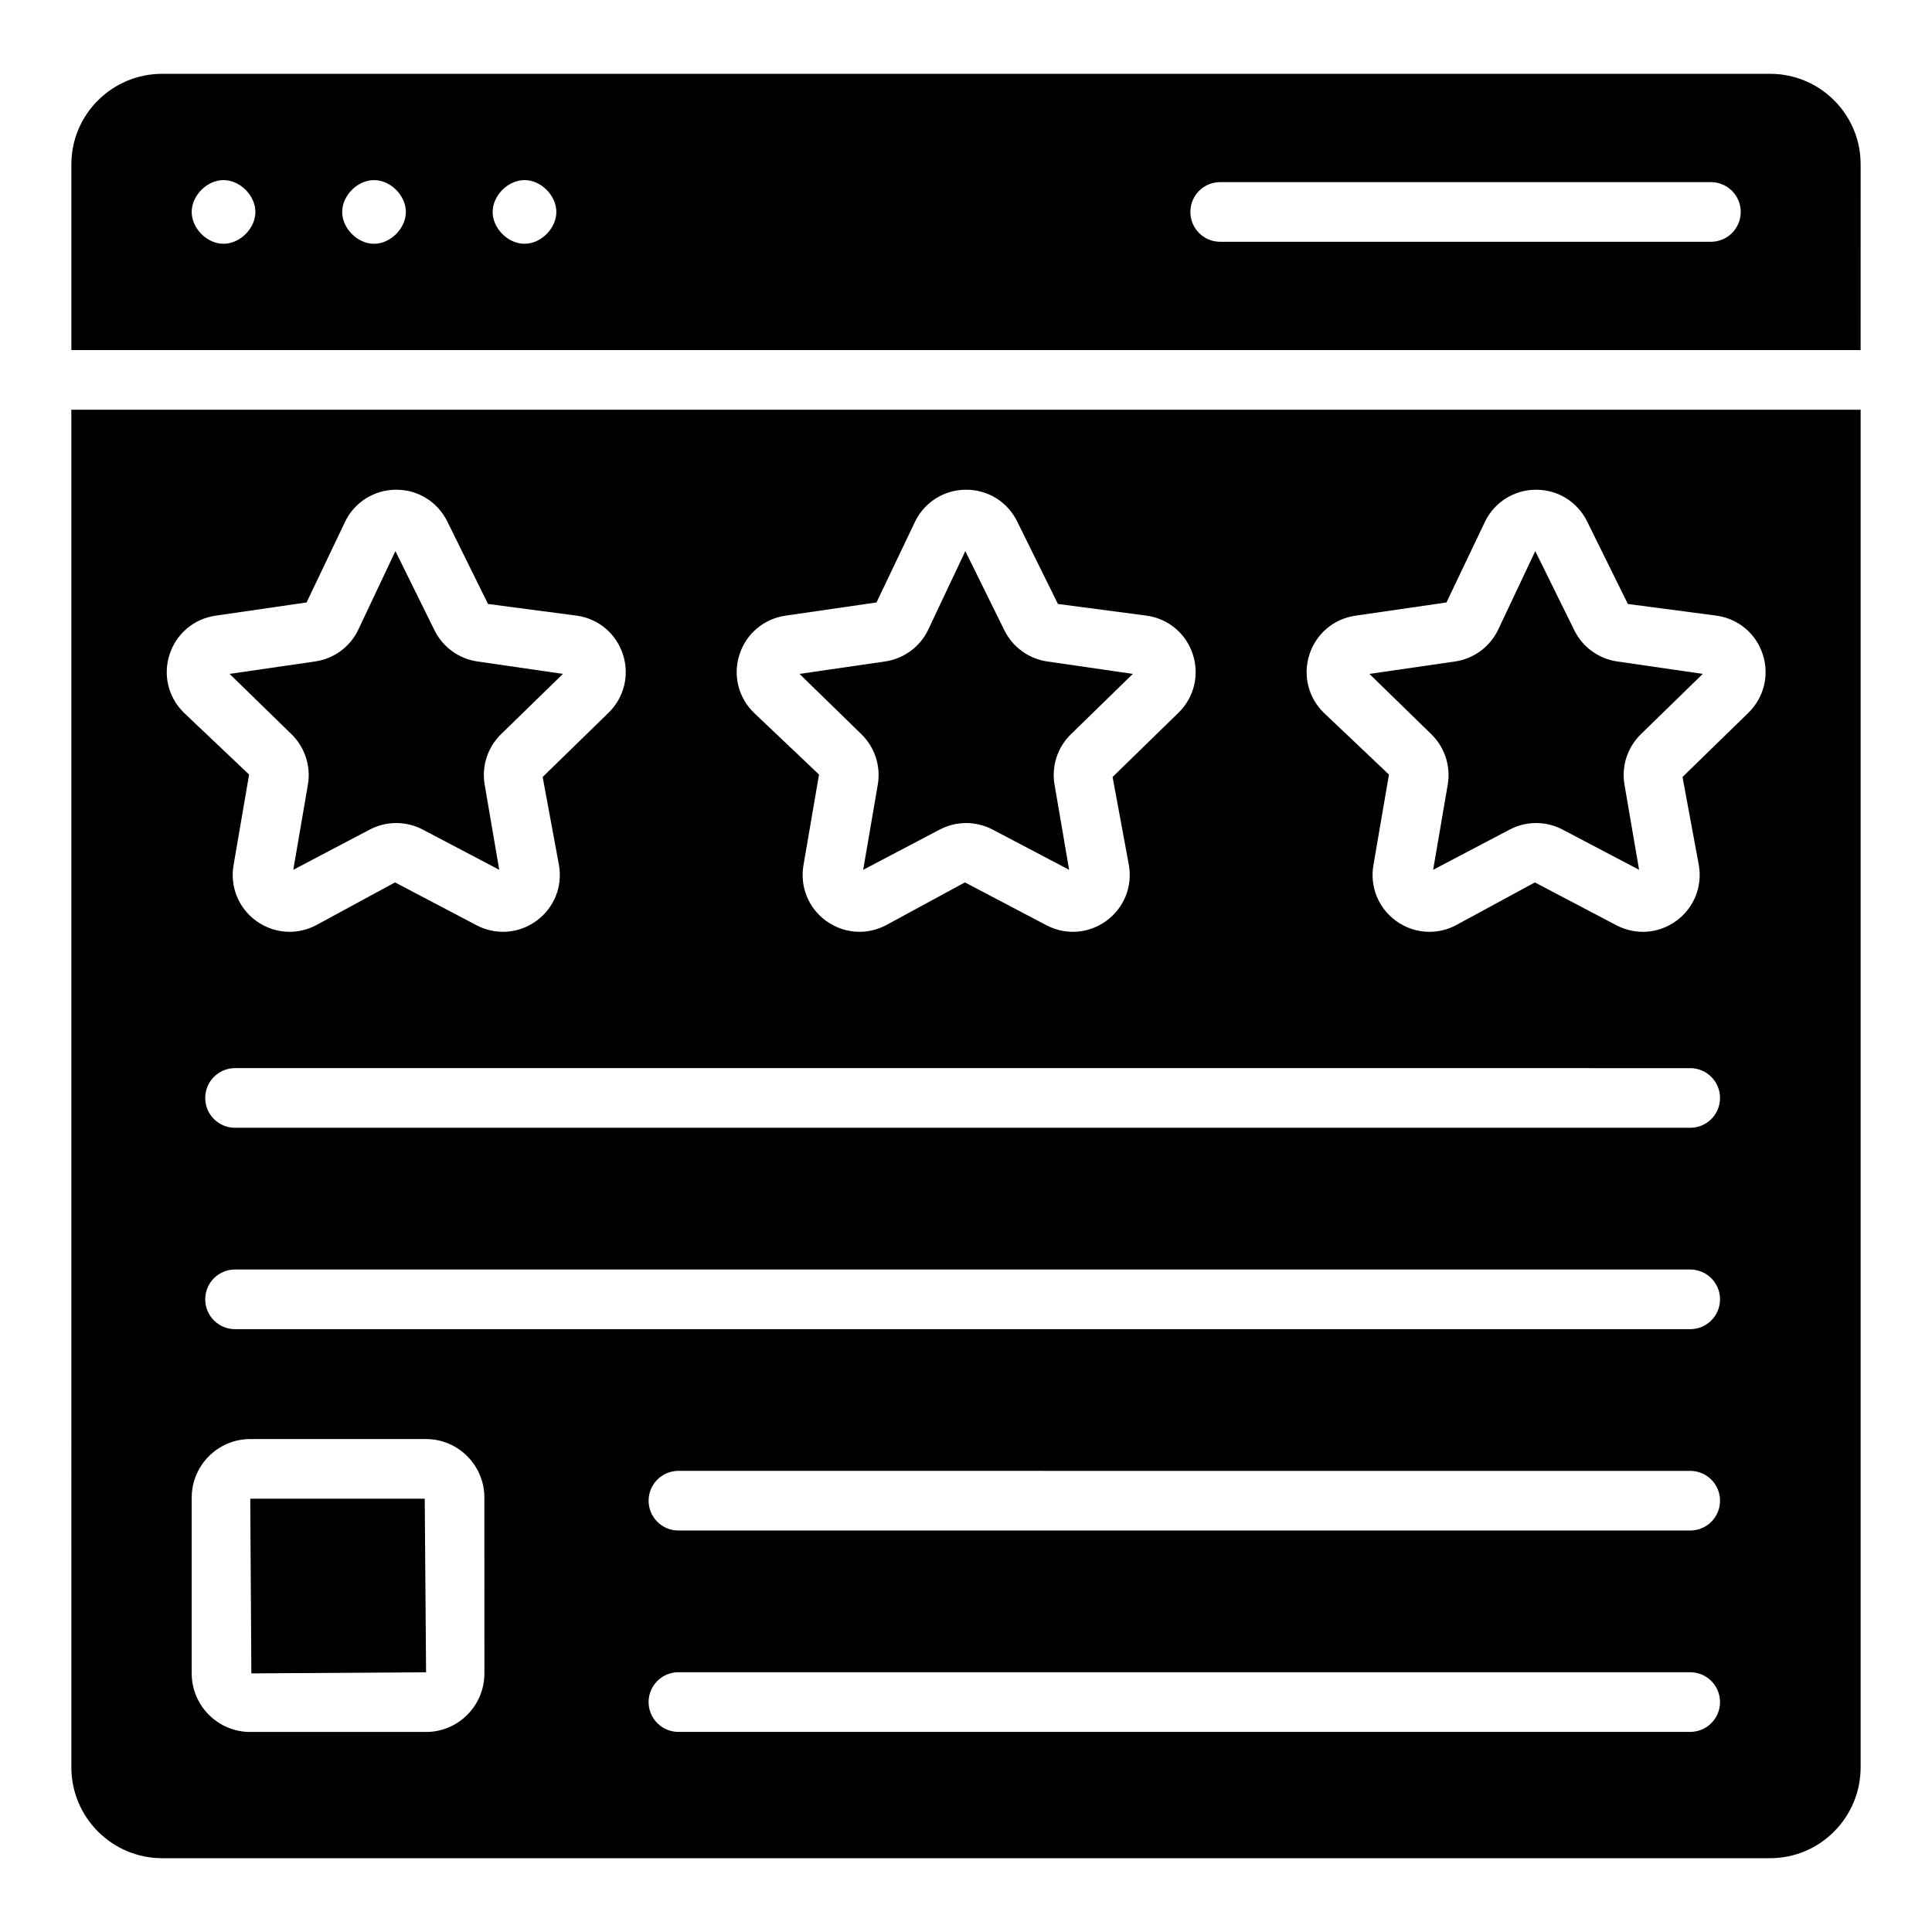
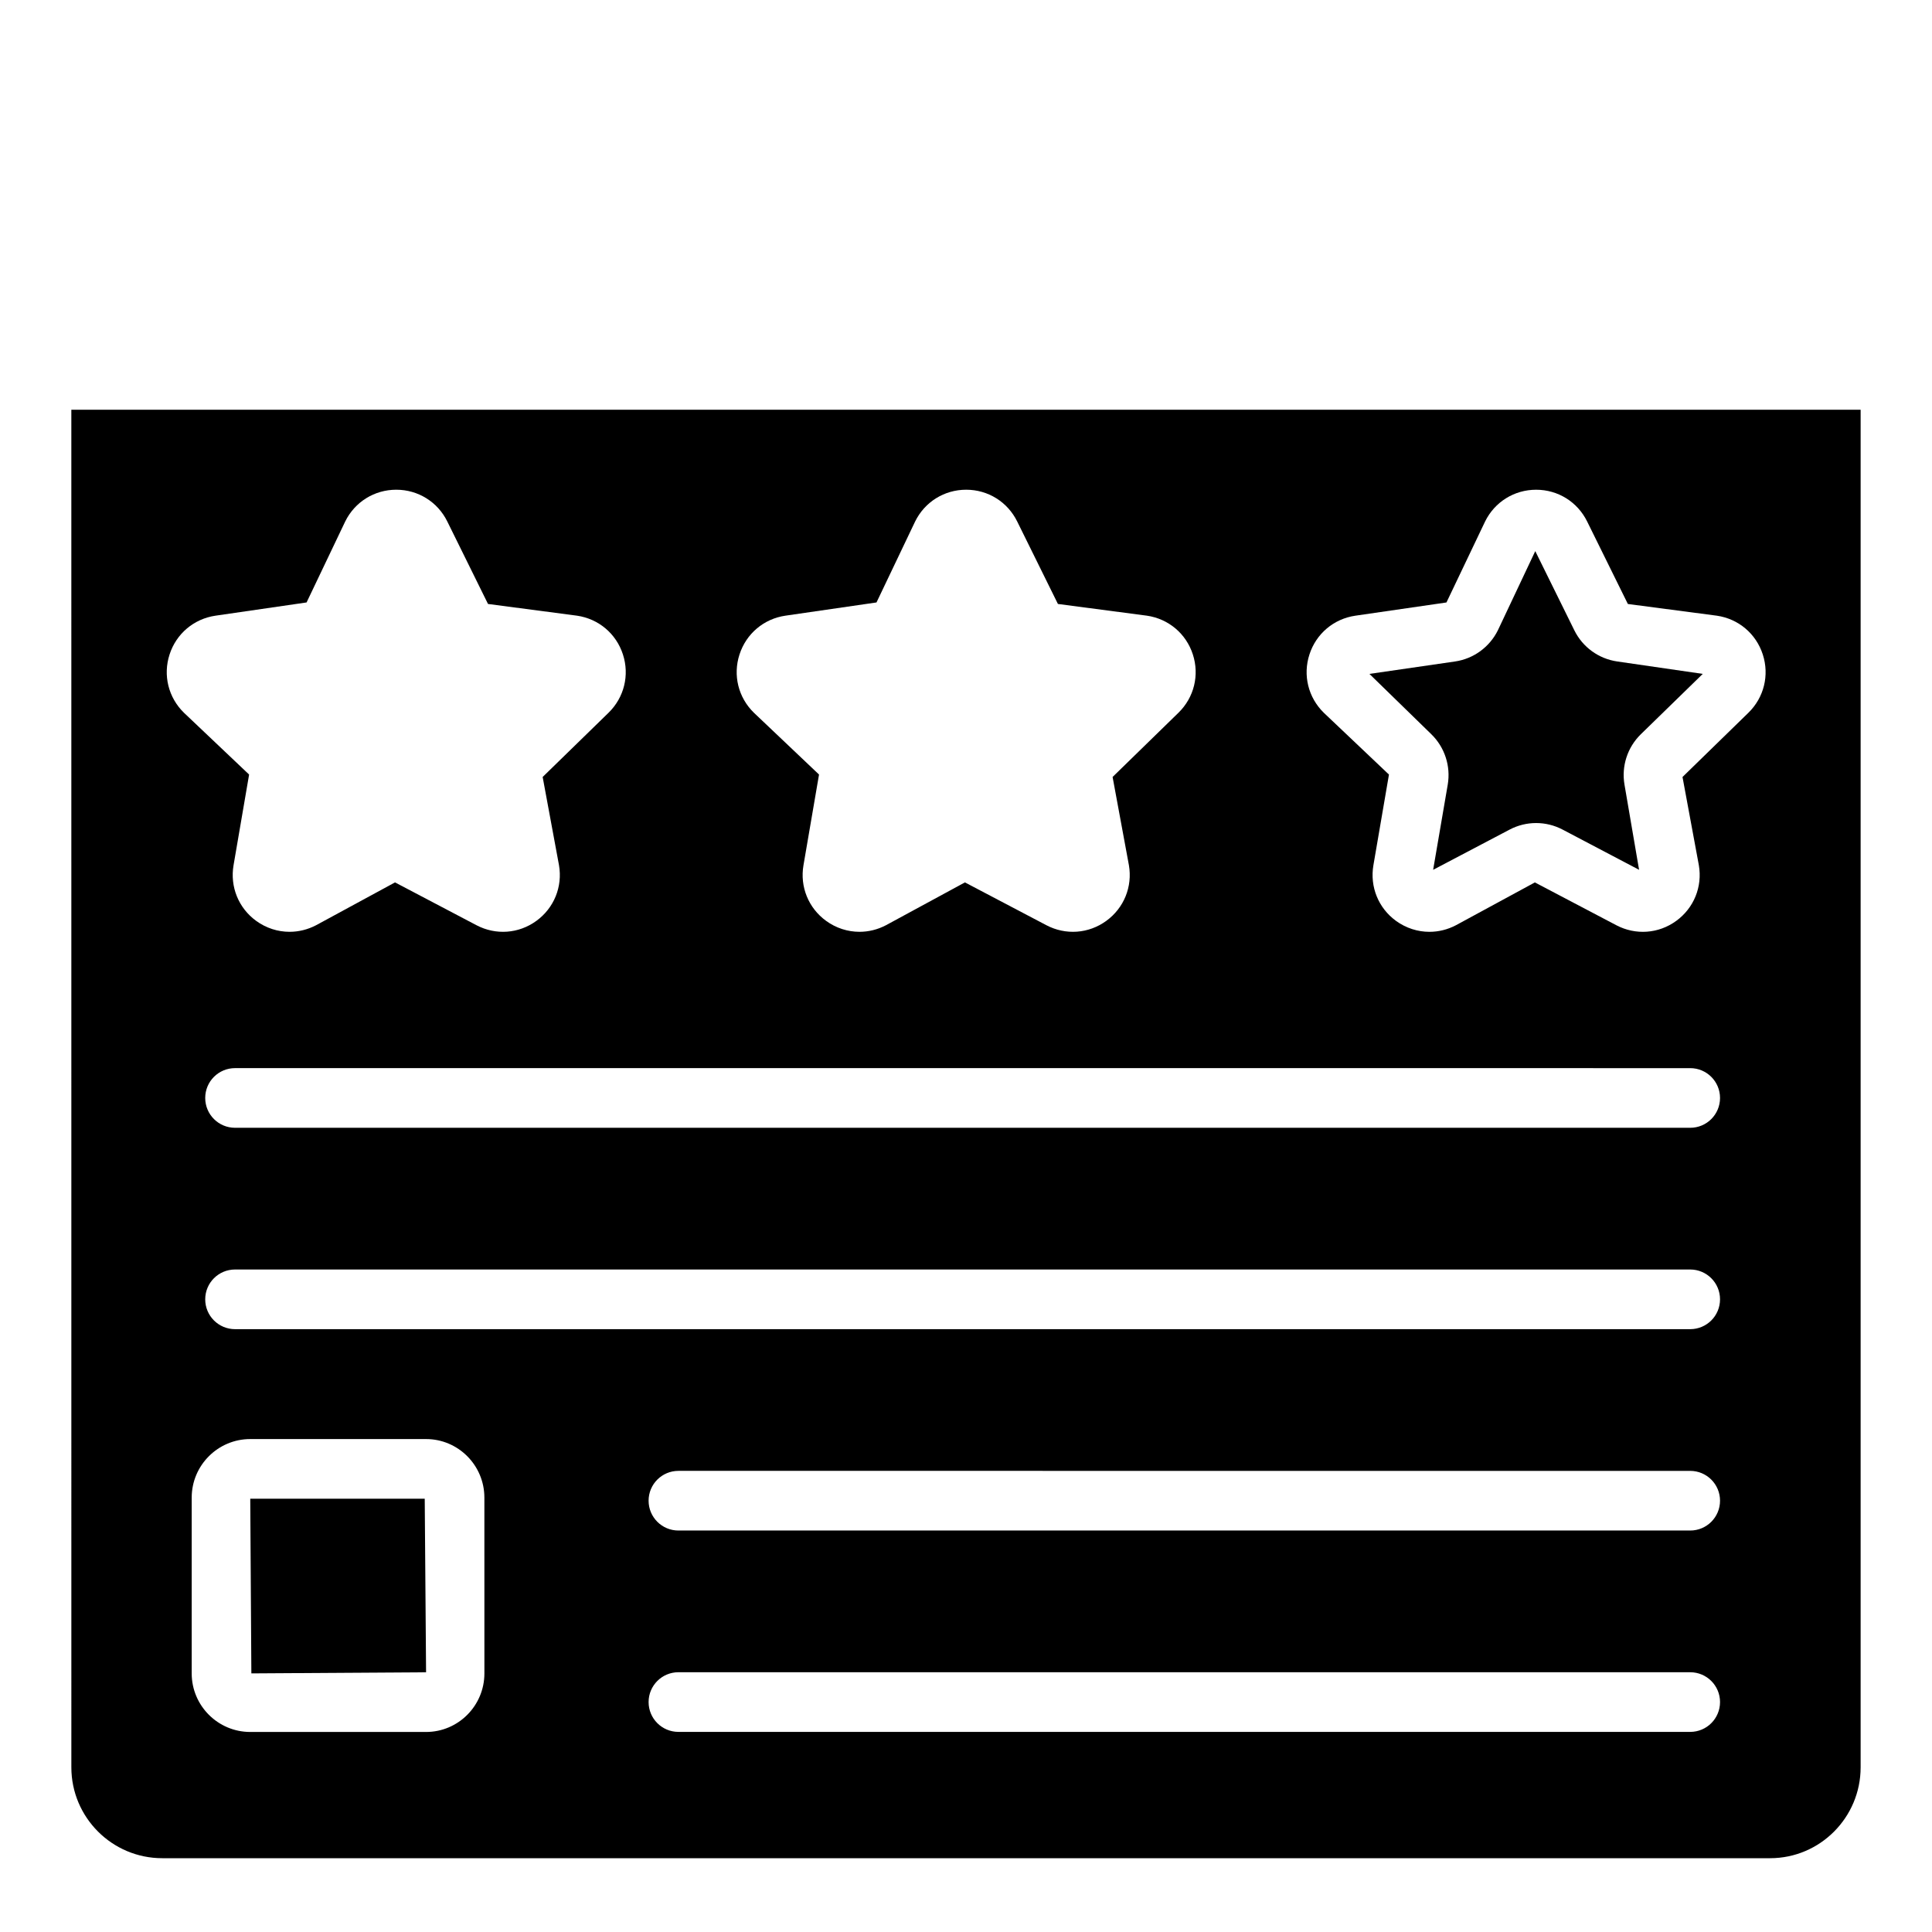
<svg xmlns="http://www.w3.org/2000/svg" fill="#000000" width="800px" height="800px" version="1.1" viewBox="144 144 512 512">
  <g>
    <path d="m527.67 351.91-3.875 22.598 20.277-10.66c2.184-1.152 4.594-1.734 7.008-1.734 2.41 0 4.816 0.574 7.023 1.734l20.27 10.66-3.867-22.578c-0.84-4.891 0.781-9.883 4.332-13.348l16.41-15.996-22.672-3.293c-4.926-0.715-9.172-3.801-11.363-8.262l-10.352-20.98-9.914 20.992c-2.207 4.457-6.445 7.539-11.348 8.254l-22.688 3.293 16.41 15.992c3.543 3.457 5.172 8.438 4.348 13.328z" />
-     <path d="m225.6 351.91-3.875 22.594 20.262-10.656c2.199-1.152 4.617-1.734 7.023-1.734 2.41 0 4.824 0.578 7.023 1.734l20.27 10.66-3.863-22.578c-0.84-4.891 0.781-9.883 4.332-13.348l16.41-15.996-22.672-3.293c-4.926-0.715-9.172-3.801-11.363-8.262l-10.359-20.984-9.918 20.992c-2.184 4.449-6.43 7.539-11.355 8.254l-22.672 3.293 16.41 15.992c3.543 3.461 5.172 8.441 4.348 13.332z" />
-     <path d="m376.62 351.94-3.867 22.57 20.277-10.66c2.191-1.152 4.602-1.734 7.008-1.734 2.418 0 4.824 0.578 7.023 1.734l20.27 10.66-3.867-22.578c-0.848-4.898 0.781-9.895 4.356-13.363l16.387-15.98-22.672-3.293c-4.91-0.715-9.148-3.793-11.355-8.242l-10.359-21-9.918 20.988c-2.184 4.449-6.43 7.539-11.355 8.254l-22.672 3.293 16.41 15.992c3.555 3.469 5.176 8.461 4.336 13.359z" />
    <path d="m210.32 541.17 0.293 46.297 46.301-0.293-0.355-46.004z" />
    <path d="m162.91 612.36c0 13.277 10.801 24.082 24.078 24.082h426.12c13.223 0 23.977-10.805 23.977-24.082v-359.77h-474.18zm109.46-24.887c0 8.559-6.934 15.516-15.453 15.516h-46.598c-8.555 0-15.516-6.961-15.516-15.516v-46.59c0-8.559 6.965-15.516 15.516-15.516h46.594c8.523 0 15.453 6.961 15.453 15.516zm319.55 15.496h-268.13c-4.371 0-7.906-3.539-7.906-7.906 0-4.367 3.535-7.906 7.906-7.906l268.13 0.004c4.371 0 7.906 3.539 7.906 7.906 0 4.363-3.535 7.902-7.906 7.902zm0-53.363h-268.13c-4.371 0-7.906-3.539-7.906-7.906 0-4.367 3.535-7.906 7.906-7.906l268.13 0.004c4.371 0 7.906 3.539 7.906 7.906 0 4.363-3.535 7.902-7.906 7.902zm0-53.363h-385.63c-4.371 0-7.906-3.539-7.906-7.906 0-4.367 3.535-7.906 7.906-7.906h385.63c4.371 0 7.906 3.539 7.906 7.906 0 4.367-3.535 7.906-7.906 7.906zm0-53.367h-385.63c-4.371 0-7.906-3.539-7.906-7.906 0-4.367 3.535-7.906 7.906-7.906l385.63 0.004c4.371 0 7.906 3.539 7.906 7.906 0 4.363-3.535 7.902-7.906 7.902zm-100.9-125.45c1.781-5.496 6.445-9.43 12.172-10.262l24.133-3.504 10.242-21.465c2.555-5.188 7.734-8.41 13.523-8.41 5.781 0 10.961 3.223 13.516 8.41l10.793 21.867 23.582 3.102c5.727 0.832 10.391 4.769 12.172 10.27 1.789 5.5 0.324 11.422-3.812 15.457l-17.461 17.02 4.332 23.387c0.98 5.703-1.32 11.355-6.004 14.754-4.672 3.402-10.754 3.836-15.879 1.137l-21.574-11.34-20.91 11.344c-2.223 1.168-4.633 1.75-7.031 1.75-3.109 0-6.207-0.977-8.855-2.898-4.68-3.402-6.969-9.055-5.992-14.754l4.121-24.023-17.262-16.375c-4.137-4.047-5.598-9.969-3.805-15.465zm-151.04 0.004c1.781-5.5 6.445-9.438 12.164-10.27l24.137-3.504 10.242-21.465c2.555-5.188 7.734-8.41 13.523-8.41 5.781 0 10.961 3.223 13.516 8.41l10.797 21.867 23.582 3.102c5.727 0.832 10.391 4.766 12.172 10.262 1.789 5.496 0.332 11.422-3.805 15.457l-17.461 17.027 4.324 23.387c0.98 5.703-1.32 11.355-6.004 14.754-4.68 3.402-10.754 3.836-15.879 1.137l-21.574-11.34-20.91 11.344c-2.223 1.168-4.633 1.75-7.023 1.75-3.109 0-6.207-0.973-8.848-2.891-4.688-3.402-6.984-9.051-6.004-14.754l4.121-24.031-17.254-16.375c-4.141-4.035-5.609-9.953-3.816-15.457zm-151.04 0c1.781-5.5 6.453-9.438 12.18-10.27l24.125-3.504 10.242-21.465c2.555-5.188 7.742-8.41 13.523-8.41s10.969 3.223 13.523 8.41l10.793 21.867 23.582 3.102c5.727 0.832 10.391 4.769 12.172 10.27 1.789 5.5 0.324 11.422-3.812 15.457l-17.461 17.02 4.332 23.387c0.98 5.703-1.32 11.355-6.004 14.754-4.68 3.402-10.754 3.836-15.879 1.137l-21.574-11.34-20.902 11.344c-2.231 1.168-4.648 1.75-7.039 1.75-3.117 0-6.215-0.977-8.855-2.898-4.68-3.402-6.969-9.055-5.992-14.754l4.121-24.023-17.262-16.375c-4.137-4.035-5.602-9.953-3.812-15.457z" />
-     <path d="m617.94 164.05c-1.562-0.32-3.176-0.488-4.828-0.488h-426.12c-13.277 0-24.078 10.754-24.078 23.973v49.238h474.17l0.004-49.238c0-11.566-8.23-21.242-19.148-23.484zm-414.7 44.555c-4.371 0-8.438-4.07-8.438-8.438 0-4.363 4.066-8.438 8.438-8.438 4.367 0 8.438 4.074 8.438 8.438 0 4.367-4.07 8.438-8.438 8.438zm39.879 0c-4.371 0-8.438-4.07-8.438-8.438 0-4.367 4.066-8.438 8.438-8.438 4.371 0 8.438 4.07 8.438 8.438 0 4.367-4.07 8.438-8.438 8.438zm39.879 0c-4.371 0-8.438-4.07-8.438-8.438 0-4.367 4.066-8.438 8.438-8.438s8.438 4.07 8.438 8.438c0 4.367-4.07 8.438-8.438 8.438zm314.4-0.531h-130.03c-4.371 0-7.906-3.539-7.906-7.906 0-4.367 3.535-7.906 7.906-7.906h130.04c4.371 0 7.906 3.539 7.906 7.906-0.004 4.367-3.539 7.906-7.91 7.906z" />
  </g>
</svg>